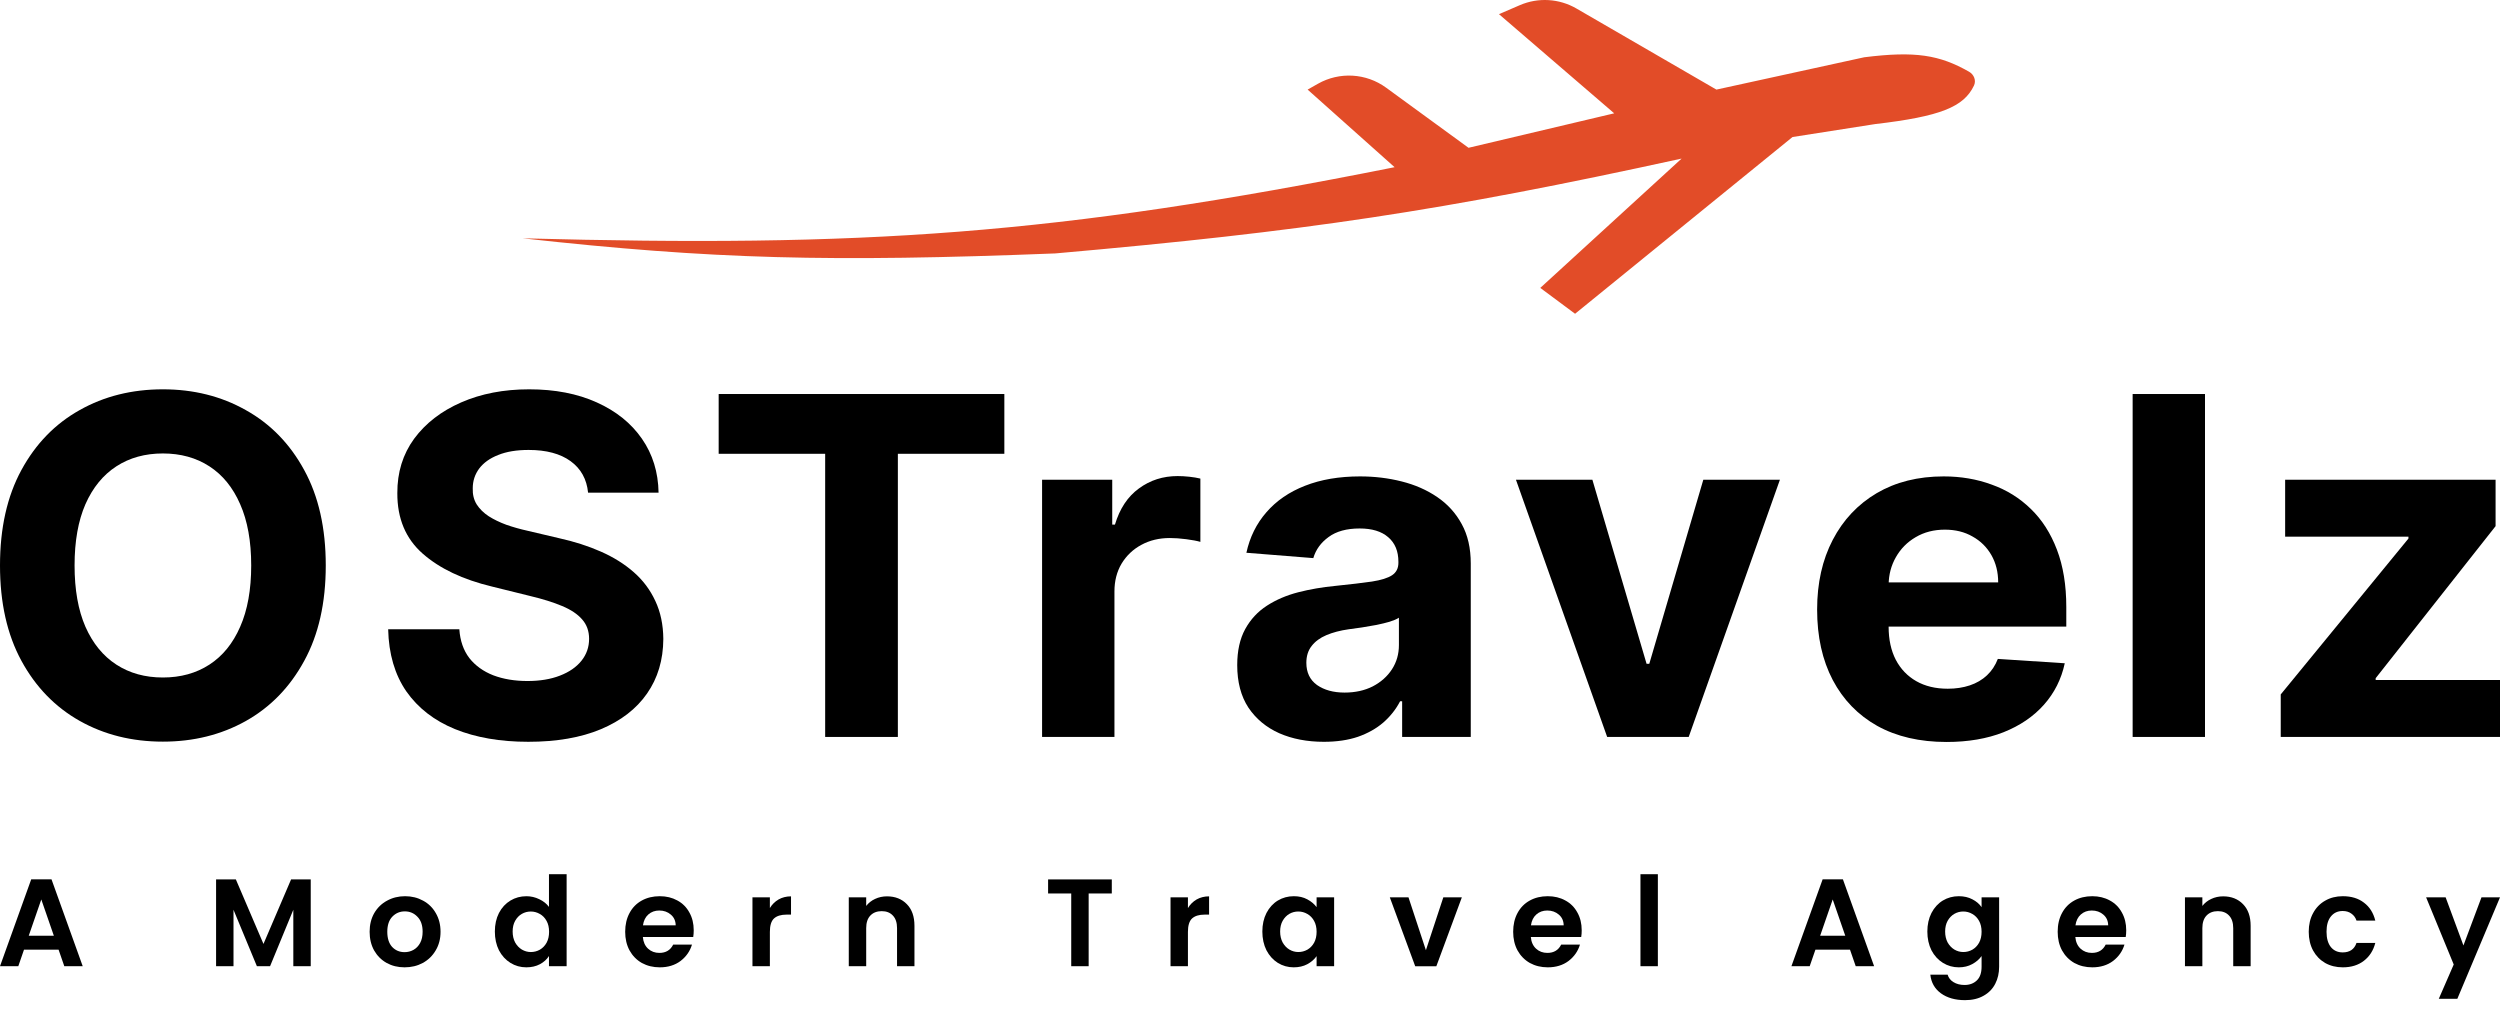
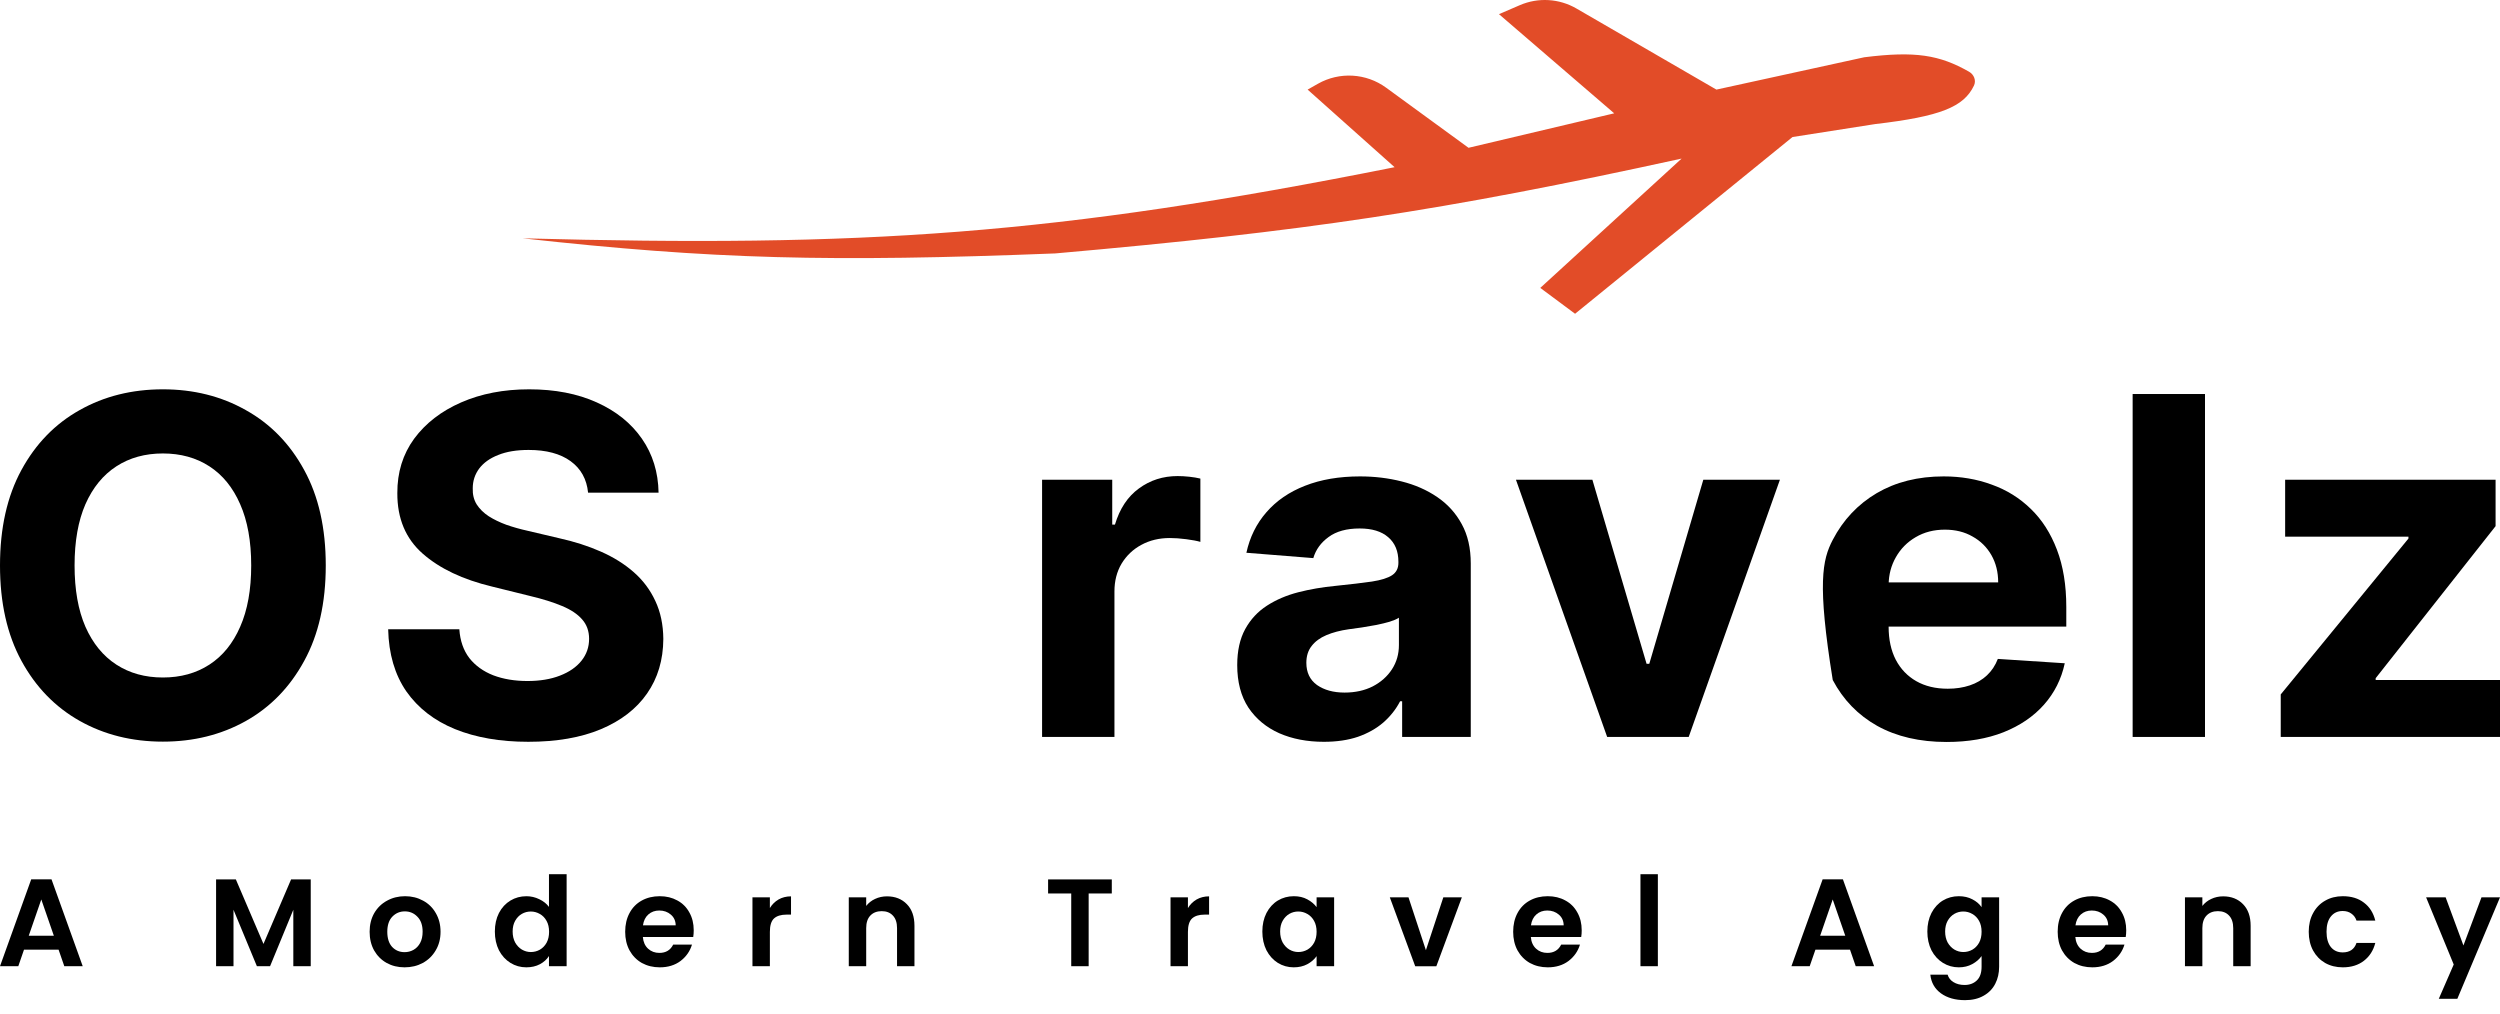
<svg xmlns="http://www.w3.org/2000/svg" width="180" height="73" viewBox="0 0 180 73" fill="none">
  <path d="M100.411 12.038C75.892 16.936 62.147 17.814 37.632 17.159C51.336 18.675 59.77 18.883 75.988 18.246C93.881 16.668 103.761 15.208 121.076 11.418L110.9 20.729L113.405 22.591L129.06 9.866L135.009 8.934C139.714 8.385 141.392 7.699 142.124 6.165C142.3 5.798 142.129 5.368 141.775 5.166C139.65 3.955 137.906 3.662 134.227 4.123L123.581 6.451L113.5 0.611C112.258 -0.108 110.75 -0.198 109.432 0.37L107.926 1.02L116.223 8.159L105.734 10.641L99.799 6.312C98.36 5.263 96.441 5.153 94.892 6.03L94.149 6.451L100.411 12.038Z" fill="#E24C28" />
  <path d="M23.455 40.714C23.455 43.407 22.938 45.697 21.902 47.586C20.875 49.475 19.473 50.918 17.695 51.915C15.926 52.903 13.937 53.398 11.728 53.398C9.502 53.398 7.505 52.899 5.736 51.903C3.966 50.906 2.568 49.463 1.541 47.575C0.514 45.686 0 43.399 0 40.714C0 38.022 0.514 35.731 1.541 33.843C2.568 31.954 3.966 30.515 5.736 29.526C7.505 28.529 9.502 28.031 11.728 28.031C13.937 28.031 15.926 28.529 17.695 29.526C19.473 30.515 20.875 31.954 21.902 33.843C22.938 35.731 23.455 38.022 23.455 40.714ZM18.087 40.714C18.087 38.97 17.822 37.5 17.292 36.302C16.77 35.104 16.032 34.196 15.078 33.577C14.124 32.958 13.008 32.649 11.728 32.649C10.448 32.649 9.331 32.958 8.377 33.577C7.423 34.196 6.681 35.104 6.151 36.302C5.629 37.5 5.369 38.97 5.369 40.714C5.369 42.458 5.629 43.929 6.151 45.127C6.681 46.325 7.423 47.233 8.377 47.852C9.331 48.471 10.448 48.78 11.728 48.78C13.008 48.78 14.124 48.471 15.078 47.852C16.032 47.233 16.77 46.325 17.292 45.127C17.822 43.929 18.087 42.458 18.087 40.714Z" fill="black" />
  <path d="M42.342 35.47C42.244 34.497 41.824 33.742 41.082 33.203C40.34 32.665 39.334 32.396 38.062 32.396C37.197 32.396 36.468 32.516 35.873 32.758C35.277 32.99 34.821 33.316 34.503 33.734C34.193 34.152 34.038 34.626 34.038 35.156C34.022 35.599 34.116 35.984 34.319 36.314C34.532 36.644 34.821 36.929 35.188 37.17C35.554 37.403 35.978 37.608 36.459 37.785C36.94 37.953 37.454 38.098 38.001 38.219L40.25 38.749C41.343 38.99 42.346 39.312 43.258 39.714C44.172 40.116 44.963 40.61 45.631 41.197C46.3 41.783 46.817 42.475 47.184 43.27C47.559 44.066 47.751 44.978 47.759 46.007C47.751 47.518 47.36 48.828 46.585 49.937C45.819 51.039 44.71 51.895 43.258 52.505C41.816 53.108 40.075 53.409 38.037 53.409C36.015 53.409 34.254 53.104 32.754 52.494C31.262 51.882 30.096 50.978 29.257 49.781C28.425 48.575 27.989 47.084 27.948 45.308H33.072C33.129 46.136 33.369 46.827 33.793 47.382C34.225 47.928 34.8 48.342 35.518 48.623C36.243 48.897 37.063 49.033 37.976 49.033C38.873 49.033 39.651 48.904 40.311 48.647C40.98 48.39 41.498 48.033 41.865 47.575C42.232 47.116 42.415 46.59 42.415 45.995C42.415 45.441 42.248 44.974 41.914 44.597C41.587 44.219 41.106 43.897 40.471 43.632C39.843 43.367 39.072 43.126 38.159 42.909L35.432 42.234C33.321 41.727 31.653 40.935 30.43 39.858C29.208 38.781 28.6 37.331 28.608 35.506C28.6 34.011 29.004 32.705 29.819 31.588C30.643 30.471 31.772 29.599 33.207 28.972C34.641 28.345 36.272 28.031 38.098 28.031C39.957 28.031 41.579 28.345 42.965 28.972C44.359 29.599 45.444 30.471 46.218 31.588C46.993 32.705 47.392 33.999 47.417 35.47H42.342Z" fill="black" />
-   <path d="M51.744 32.673V28.369H72.313V32.673H64.646V53.06H59.412V32.673H51.744Z" fill="black" />
  <path d="M75.03 53.061V34.543H80.081V37.773H80.276C80.619 36.624 81.194 35.756 82.001 35.17C82.808 34.575 83.737 34.277 84.789 34.277C85.05 34.277 85.331 34.293 85.632 34.325C85.934 34.358 86.199 34.402 86.427 34.458V39.015C86.183 38.943 85.844 38.879 85.412 38.823C84.98 38.767 84.585 38.738 84.226 38.738C83.46 38.738 82.775 38.903 82.171 39.233C81.577 39.554 81.104 40.004 80.753 40.583C80.41 41.161 80.24 41.829 80.24 42.584V53.061H75.03Z" fill="black" />
  <path d="M95.317 53.41C94.118 53.41 93.05 53.205 92.112 52.795C91.175 52.377 90.433 51.762 89.887 50.951C89.349 50.131 89.08 49.11 89.08 47.888C89.08 46.859 89.271 45.995 89.654 45.296C90.038 44.597 90.559 44.034 91.22 43.608C91.88 43.182 92.63 42.861 93.47 42.644C94.318 42.427 95.206 42.274 96.136 42.185C97.229 42.073 98.109 41.969 98.777 41.872C99.446 41.768 99.931 41.615 100.233 41.414C100.534 41.213 100.685 40.916 100.685 40.522V40.449C100.685 39.686 100.44 39.095 99.951 38.678C99.47 38.259 98.785 38.05 97.897 38.05C96.959 38.05 96.213 38.255 95.659 38.665C95.104 39.067 94.738 39.573 94.558 40.184L89.74 39.799C89.985 38.673 90.466 37.701 91.183 36.881C91.901 36.053 92.826 35.418 93.959 34.976C95.1 34.526 96.421 34.301 97.921 34.301C98.965 34.301 99.963 34.421 100.917 34.663C101.88 34.904 102.731 35.277 103.473 35.784C104.223 36.29 104.814 36.941 105.246 37.737C105.679 38.525 105.895 39.469 105.895 40.57V53.06H100.954V50.492H100.807C100.506 51.071 100.102 51.581 99.597 52.023C99.091 52.458 98.484 52.799 97.775 53.048C97.065 53.289 96.246 53.41 95.317 53.41ZM96.809 49.866C97.575 49.866 98.251 49.717 98.839 49.419C99.425 49.114 99.886 48.704 100.221 48.19C100.555 47.675 100.722 47.093 100.722 46.441V44.476C100.559 44.581 100.334 44.677 100.049 44.766C99.772 44.846 99.458 44.923 99.107 44.995C98.757 45.059 98.406 45.119 98.056 45.176C97.705 45.224 97.387 45.268 97.102 45.308C96.49 45.396 95.956 45.537 95.5 45.73C95.044 45.923 94.689 46.184 94.436 46.514C94.183 46.836 94.057 47.237 94.057 47.72C94.057 48.419 94.314 48.953 94.827 49.323C95.349 49.685 96.009 49.866 96.809 49.866Z" fill="black" />
  <path d="M128.153 34.543L121.586 53.061H115.716L109.149 34.543H114.652L118.553 47.793H118.749L122.638 34.543H128.153Z" fill="black" />
-   <path d="M140.152 53.422C138.219 53.422 136.556 53.036 135.162 52.264C133.776 51.485 132.708 50.384 131.958 48.961C131.208 47.531 130.833 45.839 130.833 43.886C130.833 41.98 131.208 40.309 131.958 38.87C132.708 37.431 133.764 36.31 135.125 35.506C136.495 34.703 138.101 34.301 139.943 34.301C141.183 34.301 142.336 34.498 143.404 34.892C144.481 35.277 145.418 35.86 146.217 36.64C147.024 37.419 147.652 38.4 148.1 39.581C148.548 40.755 148.773 42.129 148.773 43.705V45.115H132.912V41.932H143.869C143.869 41.193 143.706 40.538 143.38 39.967C143.054 39.397 142.601 38.95 142.023 38.629C141.452 38.299 140.787 38.135 140.029 38.135C139.238 38.135 138.537 38.316 137.926 38.678C137.322 39.031 136.849 39.509 136.507 40.112C136.165 40.707 135.989 41.37 135.981 42.101V45.127C135.981 46.043 136.153 46.836 136.495 47.502C136.845 48.169 137.339 48.684 137.975 49.046C138.61 49.407 139.365 49.588 140.237 49.588C140.816 49.588 141.346 49.508 141.827 49.347C142.308 49.186 142.72 48.945 143.062 48.624C143.404 48.302 143.665 47.908 143.844 47.442L148.663 47.755C148.418 48.897 147.917 49.894 147.159 50.746C146.408 51.589 145.439 52.249 144.248 52.723C143.066 53.189 141.7 53.422 140.152 53.422Z" fill="black" />
+   <path d="M140.152 53.422C138.219 53.422 136.556 53.036 135.162 52.264C133.776 51.485 132.708 50.384 131.958 48.961C130.833 41.98 131.208 40.309 131.958 38.87C132.708 37.431 133.764 36.31 135.125 35.506C136.495 34.703 138.101 34.301 139.943 34.301C141.183 34.301 142.336 34.498 143.404 34.892C144.481 35.277 145.418 35.86 146.217 36.64C147.024 37.419 147.652 38.4 148.1 39.581C148.548 40.755 148.773 42.129 148.773 43.705V45.115H132.912V41.932H143.869C143.869 41.193 143.706 40.538 143.38 39.967C143.054 39.397 142.601 38.95 142.023 38.629C141.452 38.299 140.787 38.135 140.029 38.135C139.238 38.135 138.537 38.316 137.926 38.678C137.322 39.031 136.849 39.509 136.507 40.112C136.165 40.707 135.989 41.37 135.981 42.101V45.127C135.981 46.043 136.153 46.836 136.495 47.502C136.845 48.169 137.339 48.684 137.975 49.046C138.61 49.407 139.365 49.588 140.237 49.588C140.816 49.588 141.346 49.508 141.827 49.347C142.308 49.186 142.72 48.945 143.062 48.624C143.404 48.302 143.665 47.908 143.844 47.442L148.663 47.755C148.418 48.897 147.917 49.894 147.159 50.746C146.408 51.589 145.439 52.249 144.248 52.723C143.066 53.189 141.7 53.422 140.152 53.422Z" fill="black" />
  <path d="M158.76 28.369V53.06H153.55V28.369H158.76Z" fill="black" />
  <path d="M164.213 53.061V49.999L173.408 38.775V38.642H164.53V34.543H179.682V37.883L171.048 48.83V48.962H180V53.061H164.213Z" fill="black" />
  <path d="M4.218 68.377H1.728L1.317 69.568H0L2.248 63.31H3.708L5.956 69.568H4.63L4.218 68.377ZM3.878 67.375L2.973 64.761L2.069 67.375H3.878Z" fill="black" />
  <path d="M22.373 63.318V69.567H21.119V65.503L19.445 69.567H18.496L16.812 65.503V69.567H15.558V63.318H16.982L18.97 67.964L20.958 63.318H22.373Z" fill="black" />
  <path d="M29.13 69.648C28.652 69.648 28.222 69.543 27.841 69.334C27.458 69.119 27.157 68.818 26.936 68.43C26.721 68.042 26.613 67.595 26.613 67.087C26.613 66.58 26.724 66.132 26.945 65.745C27.172 65.357 27.479 65.058 27.867 64.849C28.256 64.634 28.688 64.527 29.166 64.527C29.644 64.527 30.076 64.634 30.465 64.849C30.853 65.058 31.157 65.357 31.378 65.745C31.605 66.132 31.719 66.58 31.719 67.087C31.719 67.595 31.602 68.042 31.369 68.43C31.142 68.818 30.832 69.119 30.438 69.334C30.05 69.543 29.614 69.648 29.13 69.648ZM29.13 68.555C29.357 68.555 29.569 68.502 29.766 68.394C29.969 68.281 30.13 68.114 30.25 67.893C30.369 67.672 30.429 67.404 30.429 67.087C30.429 66.616 30.303 66.255 30.053 66.004C29.808 65.748 29.506 65.619 29.148 65.619C28.79 65.619 28.488 65.748 28.243 66.004C28.005 66.255 27.885 66.616 27.885 67.087C27.885 67.559 28.002 67.923 28.235 68.18C28.473 68.43 28.772 68.555 29.13 68.555Z" fill="black" />
  <path d="M35.63 67.07C35.63 66.569 35.728 66.124 35.925 65.736C36.128 65.348 36.403 65.05 36.749 64.841C37.095 64.632 37.48 64.528 37.904 64.528C38.227 64.528 38.535 64.6 38.827 64.742C39.119 64.88 39.352 65.065 39.526 65.297V62.943H40.797V69.567H39.526V68.834C39.37 69.078 39.152 69.275 38.872 69.424C38.591 69.573 38.266 69.648 37.895 69.648C37.478 69.648 37.095 69.541 36.749 69.326C36.403 69.111 36.128 68.809 35.925 68.422C35.728 68.028 35.63 67.577 35.63 67.07ZM39.534 67.088C39.534 66.784 39.475 66.524 39.355 66.309C39.236 66.088 39.075 65.921 38.872 65.808C38.669 65.689 38.451 65.629 38.218 65.629C37.985 65.629 37.77 65.686 37.573 65.799C37.376 65.912 37.215 66.079 37.09 66.3C36.97 66.515 36.91 66.772 36.91 67.07C36.91 67.368 36.97 67.631 37.09 67.858C37.215 68.079 37.376 68.249 37.573 68.368C37.776 68.487 37.991 68.547 38.218 68.547C38.451 68.547 38.669 68.49 38.872 68.377C39.075 68.258 39.236 68.09 39.355 67.876C39.475 67.655 39.534 67.392 39.534 67.088Z" fill="black" />
  <path d="M49.948 66.98C49.948 67.159 49.936 67.32 49.912 67.463H46.285C46.315 67.821 46.44 68.102 46.661 68.305C46.882 68.508 47.154 68.609 47.476 68.609C47.942 68.609 48.273 68.409 48.47 68.01H49.823C49.68 68.487 49.405 68.88 48.999 69.191C48.593 69.495 48.094 69.648 47.503 69.648C47.025 69.648 46.596 69.543 46.213 69.334C45.837 69.119 45.542 68.818 45.327 68.43C45.118 68.042 45.013 67.595 45.013 67.087C45.013 66.574 45.118 66.123 45.327 65.736C45.535 65.347 45.828 65.049 46.204 64.841C46.581 64.632 47.014 64.527 47.503 64.527C47.975 64.527 48.395 64.628 48.766 64.832C49.142 65.034 49.432 65.324 49.635 65.7C49.844 66.07 49.948 66.496 49.948 66.98ZM48.65 66.622C48.644 66.3 48.527 66.043 48.3 65.852C48.073 65.655 47.796 65.557 47.467 65.557C47.157 65.557 46.894 65.652 46.679 65.843C46.47 66.028 46.342 66.287 46.294 66.622H48.65Z" fill="black" />
  <path d="M55.431 65.379C55.592 65.116 55.801 64.91 56.058 64.761C56.32 64.612 56.619 64.537 56.953 64.537V65.853H56.622C56.228 65.853 55.93 65.946 55.727 66.131C55.529 66.316 55.431 66.638 55.431 67.097V69.568H54.177V64.609H55.431V65.379Z" fill="black" />
  <path d="M63.861 64.537C64.452 64.537 64.93 64.725 65.294 65.101C65.659 65.471 65.841 65.99 65.841 66.659V69.568H64.587V66.829C64.587 66.435 64.488 66.133 64.291 65.925C64.094 65.71 63.826 65.603 63.485 65.603C63.139 65.603 62.864 65.71 62.661 65.925C62.464 66.133 62.366 66.435 62.366 66.829V69.568H61.112V64.609H62.366V65.227C62.533 65.012 62.745 64.844 63.001 64.725C63.264 64.6 63.551 64.537 63.861 64.537Z" fill="black" />
  <path d="M80.049 63.318V64.33H78.383V69.567H77.129V64.33H75.463V63.318H80.049Z" fill="black" />
  <path d="M85.531 65.379C85.693 65.116 85.902 64.91 86.158 64.761C86.421 64.612 86.72 64.537 87.054 64.537V65.853H86.722C86.328 65.853 86.03 65.946 85.827 66.131C85.63 66.316 85.531 66.638 85.531 67.097V69.568H84.278V64.609H85.531V65.379Z" fill="black" />
  <path d="M90.889 67.07C90.889 66.568 90.988 66.123 91.185 65.736C91.388 65.347 91.66 65.049 92 64.841C92.347 64.632 92.732 64.527 93.156 64.527C93.526 64.527 93.848 64.602 94.123 64.751C94.403 64.9 94.627 65.088 94.795 65.315V64.608H96.057V69.567H94.795V68.842C94.633 69.075 94.41 69.269 94.123 69.424C93.842 69.573 93.517 69.648 93.147 69.648C92.728 69.648 92.347 69.54 92 69.325C91.66 69.11 91.388 68.809 91.185 68.421C90.988 68.027 90.889 67.576 90.889 67.07ZM94.795 67.087C94.795 66.783 94.735 66.523 94.616 66.308C94.496 66.088 94.335 65.921 94.132 65.807C93.929 65.688 93.711 65.628 93.478 65.628C93.245 65.628 93.03 65.685 92.833 65.798C92.636 65.912 92.475 66.079 92.35 66.3C92.23 66.515 92.17 66.771 92.17 67.07C92.17 67.368 92.23 67.63 92.35 67.857C92.475 68.078 92.636 68.248 92.833 68.367C93.036 68.487 93.251 68.546 93.478 68.546C93.711 68.546 93.929 68.49 94.132 68.376C94.335 68.257 94.496 68.09 94.616 67.875C94.735 67.654 94.795 67.391 94.795 67.087Z" fill="black" />
  <path d="M102.665 68.414L103.919 64.609H105.253L103.417 69.569H101.895L100.067 64.609H101.411L102.665 68.414Z" fill="black" />
  <path d="M113.883 66.98C113.883 67.159 113.872 67.32 113.847 67.463H110.22C110.25 67.821 110.376 68.102 110.597 68.305C110.817 68.508 111.089 68.609 111.412 68.609C111.877 68.609 112.209 68.409 112.406 68.01H113.758C113.615 68.487 113.34 68.88 112.934 69.191C112.528 69.495 112.03 69.648 111.439 69.648C110.961 69.648 110.531 69.543 110.149 69.334C109.773 69.119 109.477 68.818 109.262 68.43C109.053 68.042 108.948 67.595 108.948 67.087C108.948 66.574 109.053 66.123 109.262 65.736C109.471 65.347 109.764 65.049 110.14 64.841C110.516 64.632 110.949 64.527 111.439 64.527C111.91 64.527 112.331 64.628 112.701 64.832C113.078 65.034 113.367 65.324 113.57 65.7C113.779 66.07 113.883 66.496 113.883 66.98ZM112.585 66.622C112.579 66.3 112.462 66.043 112.236 65.852C112.008 65.655 111.731 65.557 111.403 65.557C111.092 65.557 110.83 65.652 110.615 65.843C110.406 66.028 110.277 66.287 110.229 66.622H112.585Z" fill="black" />
  <path d="M119.366 62.943V69.567H118.113V62.943H119.366Z" fill="black" />
  <path d="M133.2 68.377H130.71L130.298 69.568H128.982L131.23 63.31H132.689L134.937 69.568H133.612L133.2 68.377ZM132.86 67.375L131.955 64.761L131.05 67.375H132.86Z" fill="black" />
  <path d="M141.035 64.527C141.405 64.527 141.731 64.602 142.011 64.751C142.292 64.894 142.513 65.082 142.674 65.315V64.608H143.937V69.603C143.937 70.062 143.844 70.471 143.659 70.829C143.474 71.193 143.197 71.48 142.827 71.688C142.456 71.903 142.008 72.011 141.483 72.011C140.779 72.011 140.199 71.847 139.745 71.518C139.298 71.19 139.044 70.743 138.984 70.176H140.229C140.295 70.403 140.435 70.582 140.65 70.713C140.871 70.85 141.137 70.918 141.447 70.918C141.811 70.918 142.107 70.808 142.334 70.588C142.56 70.373 142.674 70.044 142.674 69.603V68.833C142.513 69.065 142.289 69.26 142.002 69.415C141.722 69.57 141.399 69.648 141.035 69.648C140.617 69.648 140.235 69.54 139.888 69.325C139.543 69.11 139.268 68.809 139.065 68.421C138.868 68.027 138.769 67.576 138.769 67.07C138.769 66.568 138.868 66.123 139.065 65.736C139.268 65.347 139.539 65.049 139.88 64.841C140.226 64.632 140.611 64.527 141.035 64.527ZM142.674 67.087C142.674 66.783 142.614 66.523 142.495 66.308C142.375 66.088 142.214 65.921 142.011 65.807C141.808 65.688 141.591 65.628 141.358 65.628C141.124 65.628 140.91 65.685 140.713 65.798C140.516 65.912 140.355 66.079 140.229 66.3C140.11 66.515 140.05 66.771 140.05 67.07C140.05 67.368 140.11 67.63 140.229 67.857C140.355 68.078 140.516 68.248 140.713 68.367C140.915 68.487 141.131 68.546 141.358 68.546C141.591 68.546 141.808 68.49 142.011 68.376C142.214 68.257 142.375 68.09 142.495 67.875C142.614 67.654 142.674 67.391 142.674 67.087Z" fill="black" />
  <path d="M153.088 66.98C153.088 67.159 153.076 67.32 153.052 67.463H149.424C149.454 67.821 149.58 68.102 149.801 68.305C150.022 68.508 150.294 68.609 150.616 68.609C151.082 68.609 151.413 68.409 151.61 68.01H152.962C152.819 68.487 152.544 68.88 152.138 69.191C151.732 69.495 151.234 69.648 150.643 69.648C150.165 69.648 149.735 69.543 149.353 69.334C148.977 69.119 148.681 68.818 148.466 68.43C148.257 68.042 148.153 67.595 148.153 67.087C148.153 66.574 148.257 66.123 148.466 65.736C148.675 65.347 148.968 65.049 149.344 64.841C149.72 64.632 150.153 64.527 150.643 64.527C151.114 64.527 151.535 64.628 151.905 64.832C152.282 65.034 152.571 65.324 152.774 65.7C152.983 66.07 153.088 66.496 153.088 66.98ZM151.789 66.622C151.783 66.3 151.666 66.043 151.44 65.852C151.213 65.655 150.935 65.557 150.607 65.557C150.296 65.557 150.034 65.652 149.819 65.843C149.61 66.028 149.482 66.287 149.433 66.622H151.789Z" fill="black" />
  <path d="M160.066 64.537C160.657 64.537 161.135 64.725 161.499 65.101C161.863 65.471 162.046 65.99 162.046 66.659V69.568H160.792V66.829C160.792 66.435 160.693 66.133 160.496 65.925C160.299 65.71 160.03 65.603 159.69 65.603C159.344 65.603 159.069 65.71 158.866 65.925C158.669 66.133 158.57 66.435 158.57 66.829V69.568H157.317V64.609H158.57V65.227C158.738 65.012 158.95 64.844 159.207 64.725C159.469 64.6 159.756 64.537 160.066 64.537Z" fill="black" />
  <path d="M166.229 67.087C166.229 66.574 166.334 66.126 166.543 65.745C166.752 65.357 167.041 65.058 167.411 64.849C167.782 64.634 168.206 64.527 168.683 64.527C169.298 64.527 169.806 64.682 170.206 64.993C170.612 65.297 170.883 65.727 171.021 66.282H169.668C169.597 66.067 169.474 65.9 169.301 65.781C169.134 65.655 168.925 65.592 168.674 65.592C168.316 65.592 168.032 65.724 167.823 65.986C167.614 66.243 167.51 66.61 167.51 67.087C167.51 67.559 167.614 67.926 167.823 68.189C168.032 68.445 168.316 68.573 168.674 68.573C169.182 68.573 169.513 68.346 169.668 67.893H171.021C170.883 68.43 170.612 68.857 170.206 69.173C169.8 69.489 169.292 69.648 168.683 69.648C168.206 69.648 167.782 69.543 167.411 69.334C167.041 69.119 166.752 68.821 166.543 68.439C166.334 68.051 166.229 67.6 166.229 67.087Z" fill="black" />
  <path d="M180 64.609L176.928 71.914H175.593L176.668 69.444L174.68 64.609H176.086L177.367 68.074L178.666 64.609H180Z" fill="black" />
</svg>